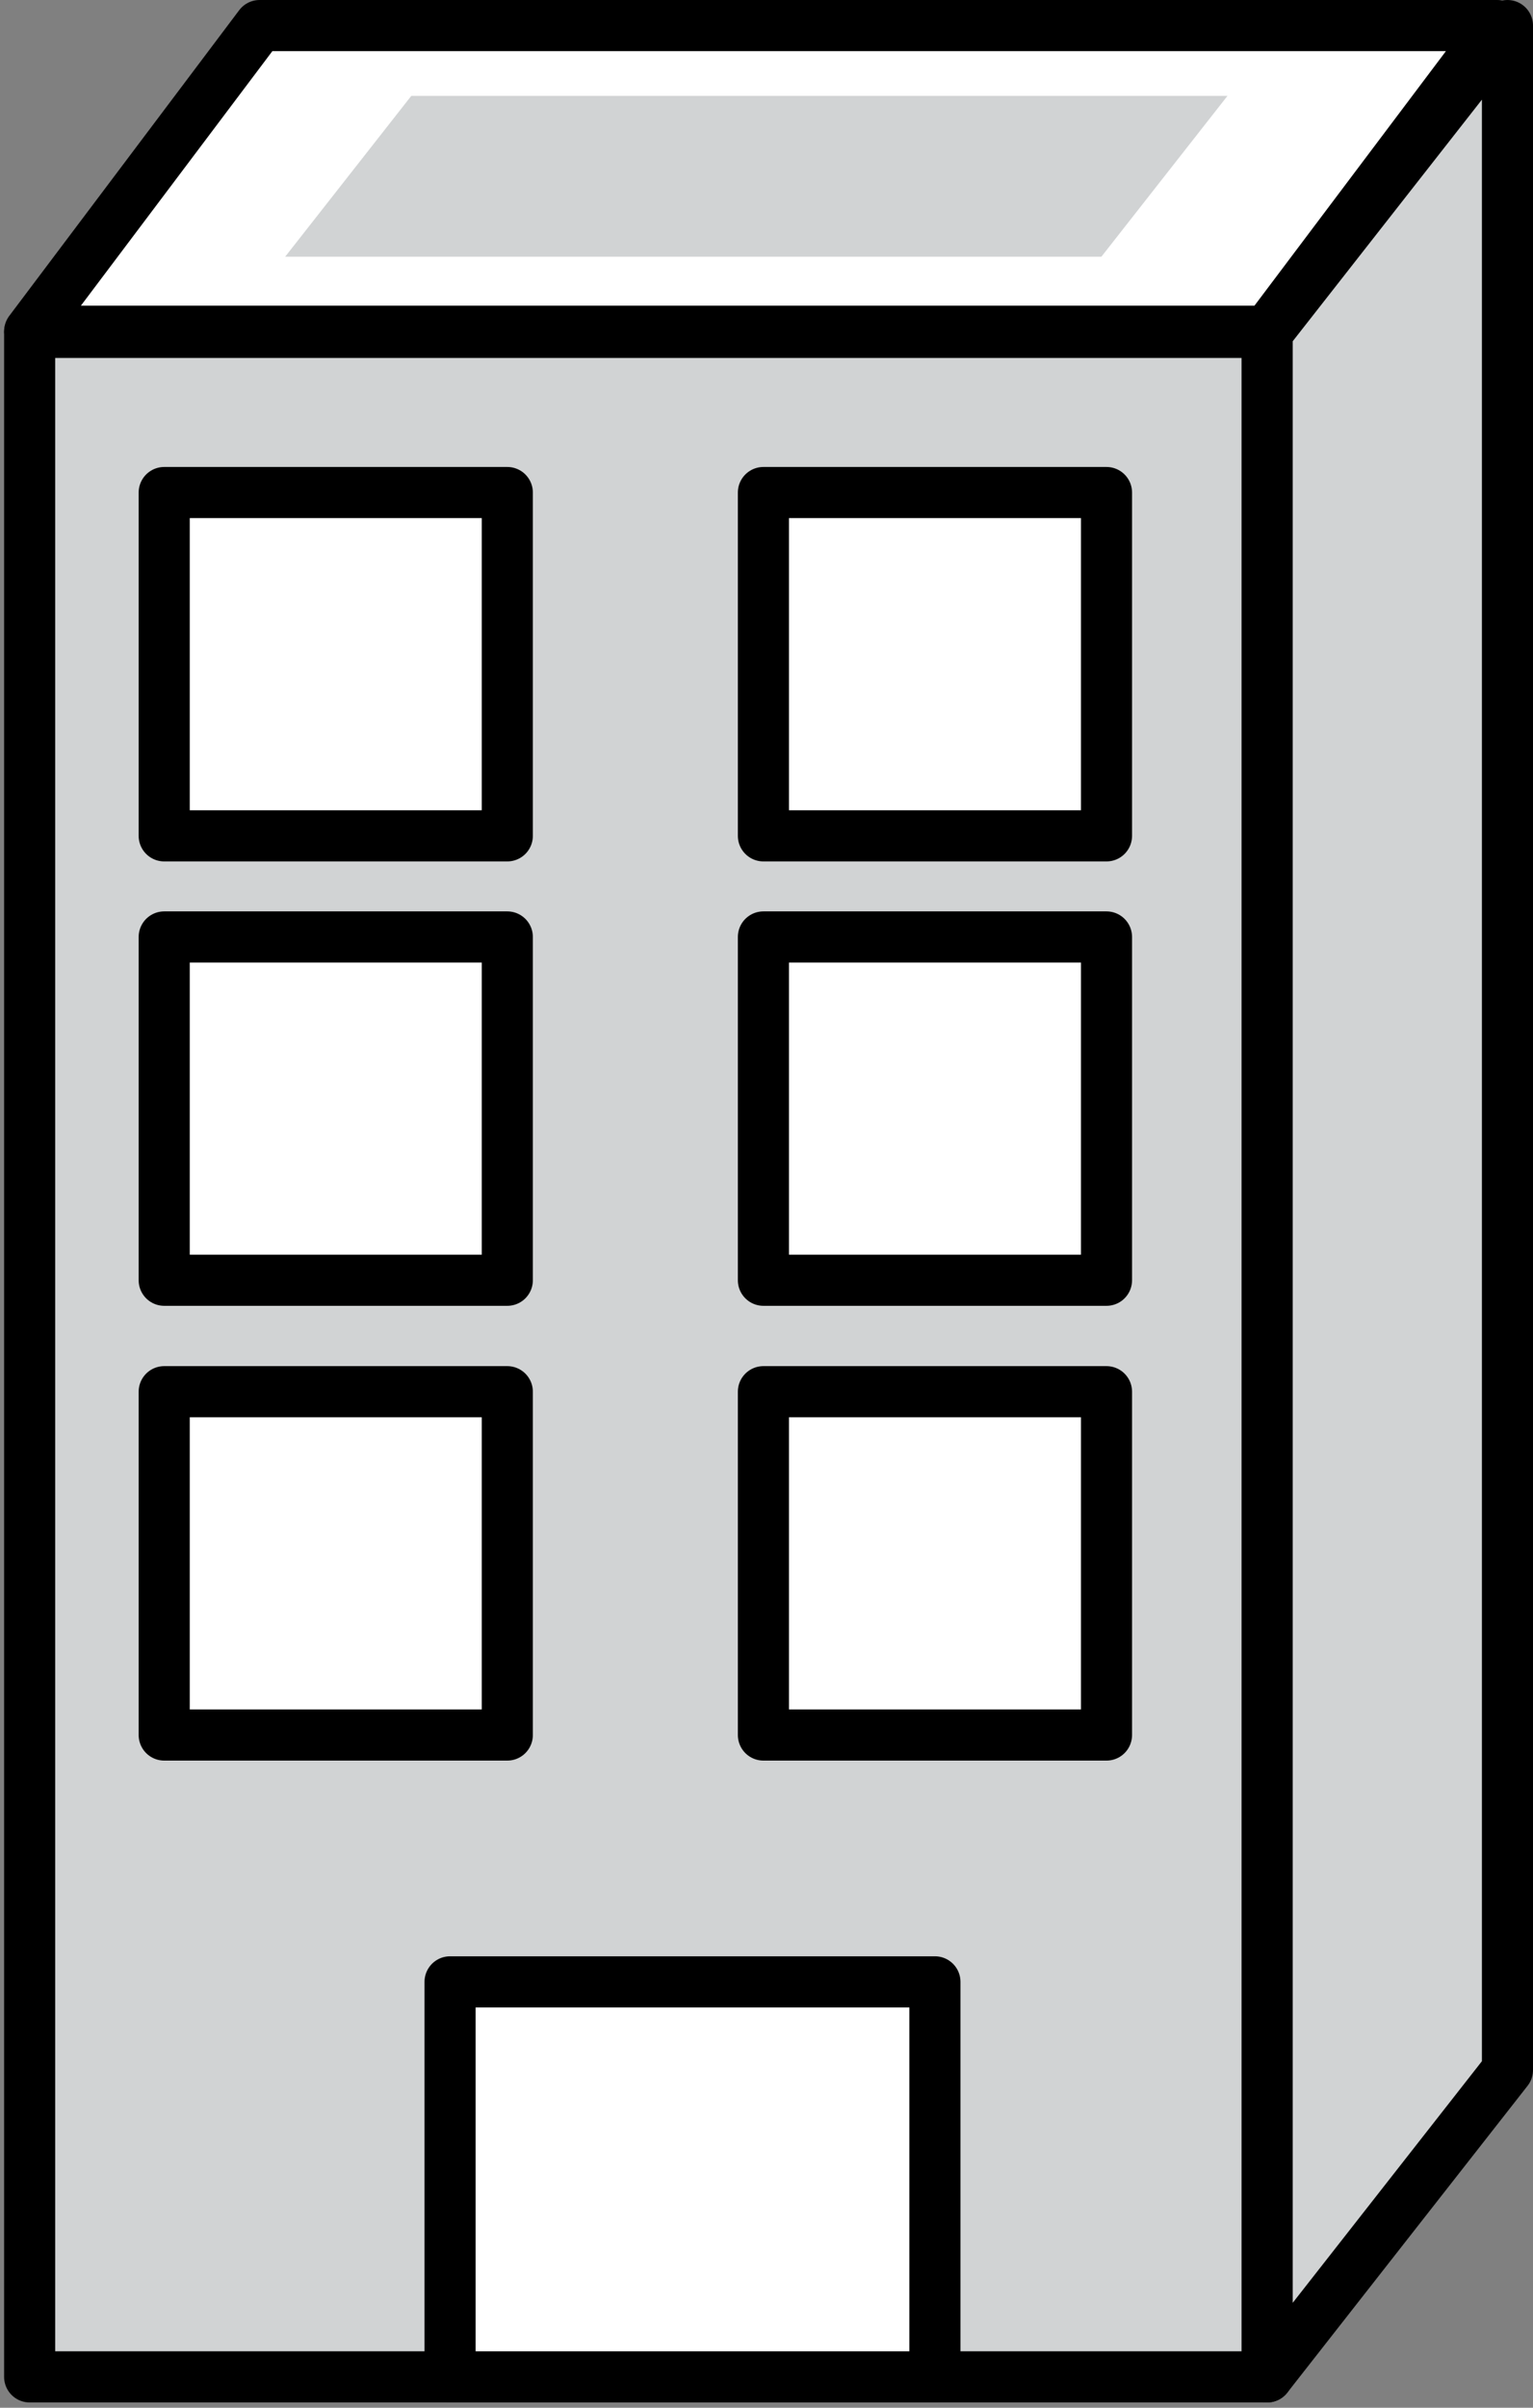
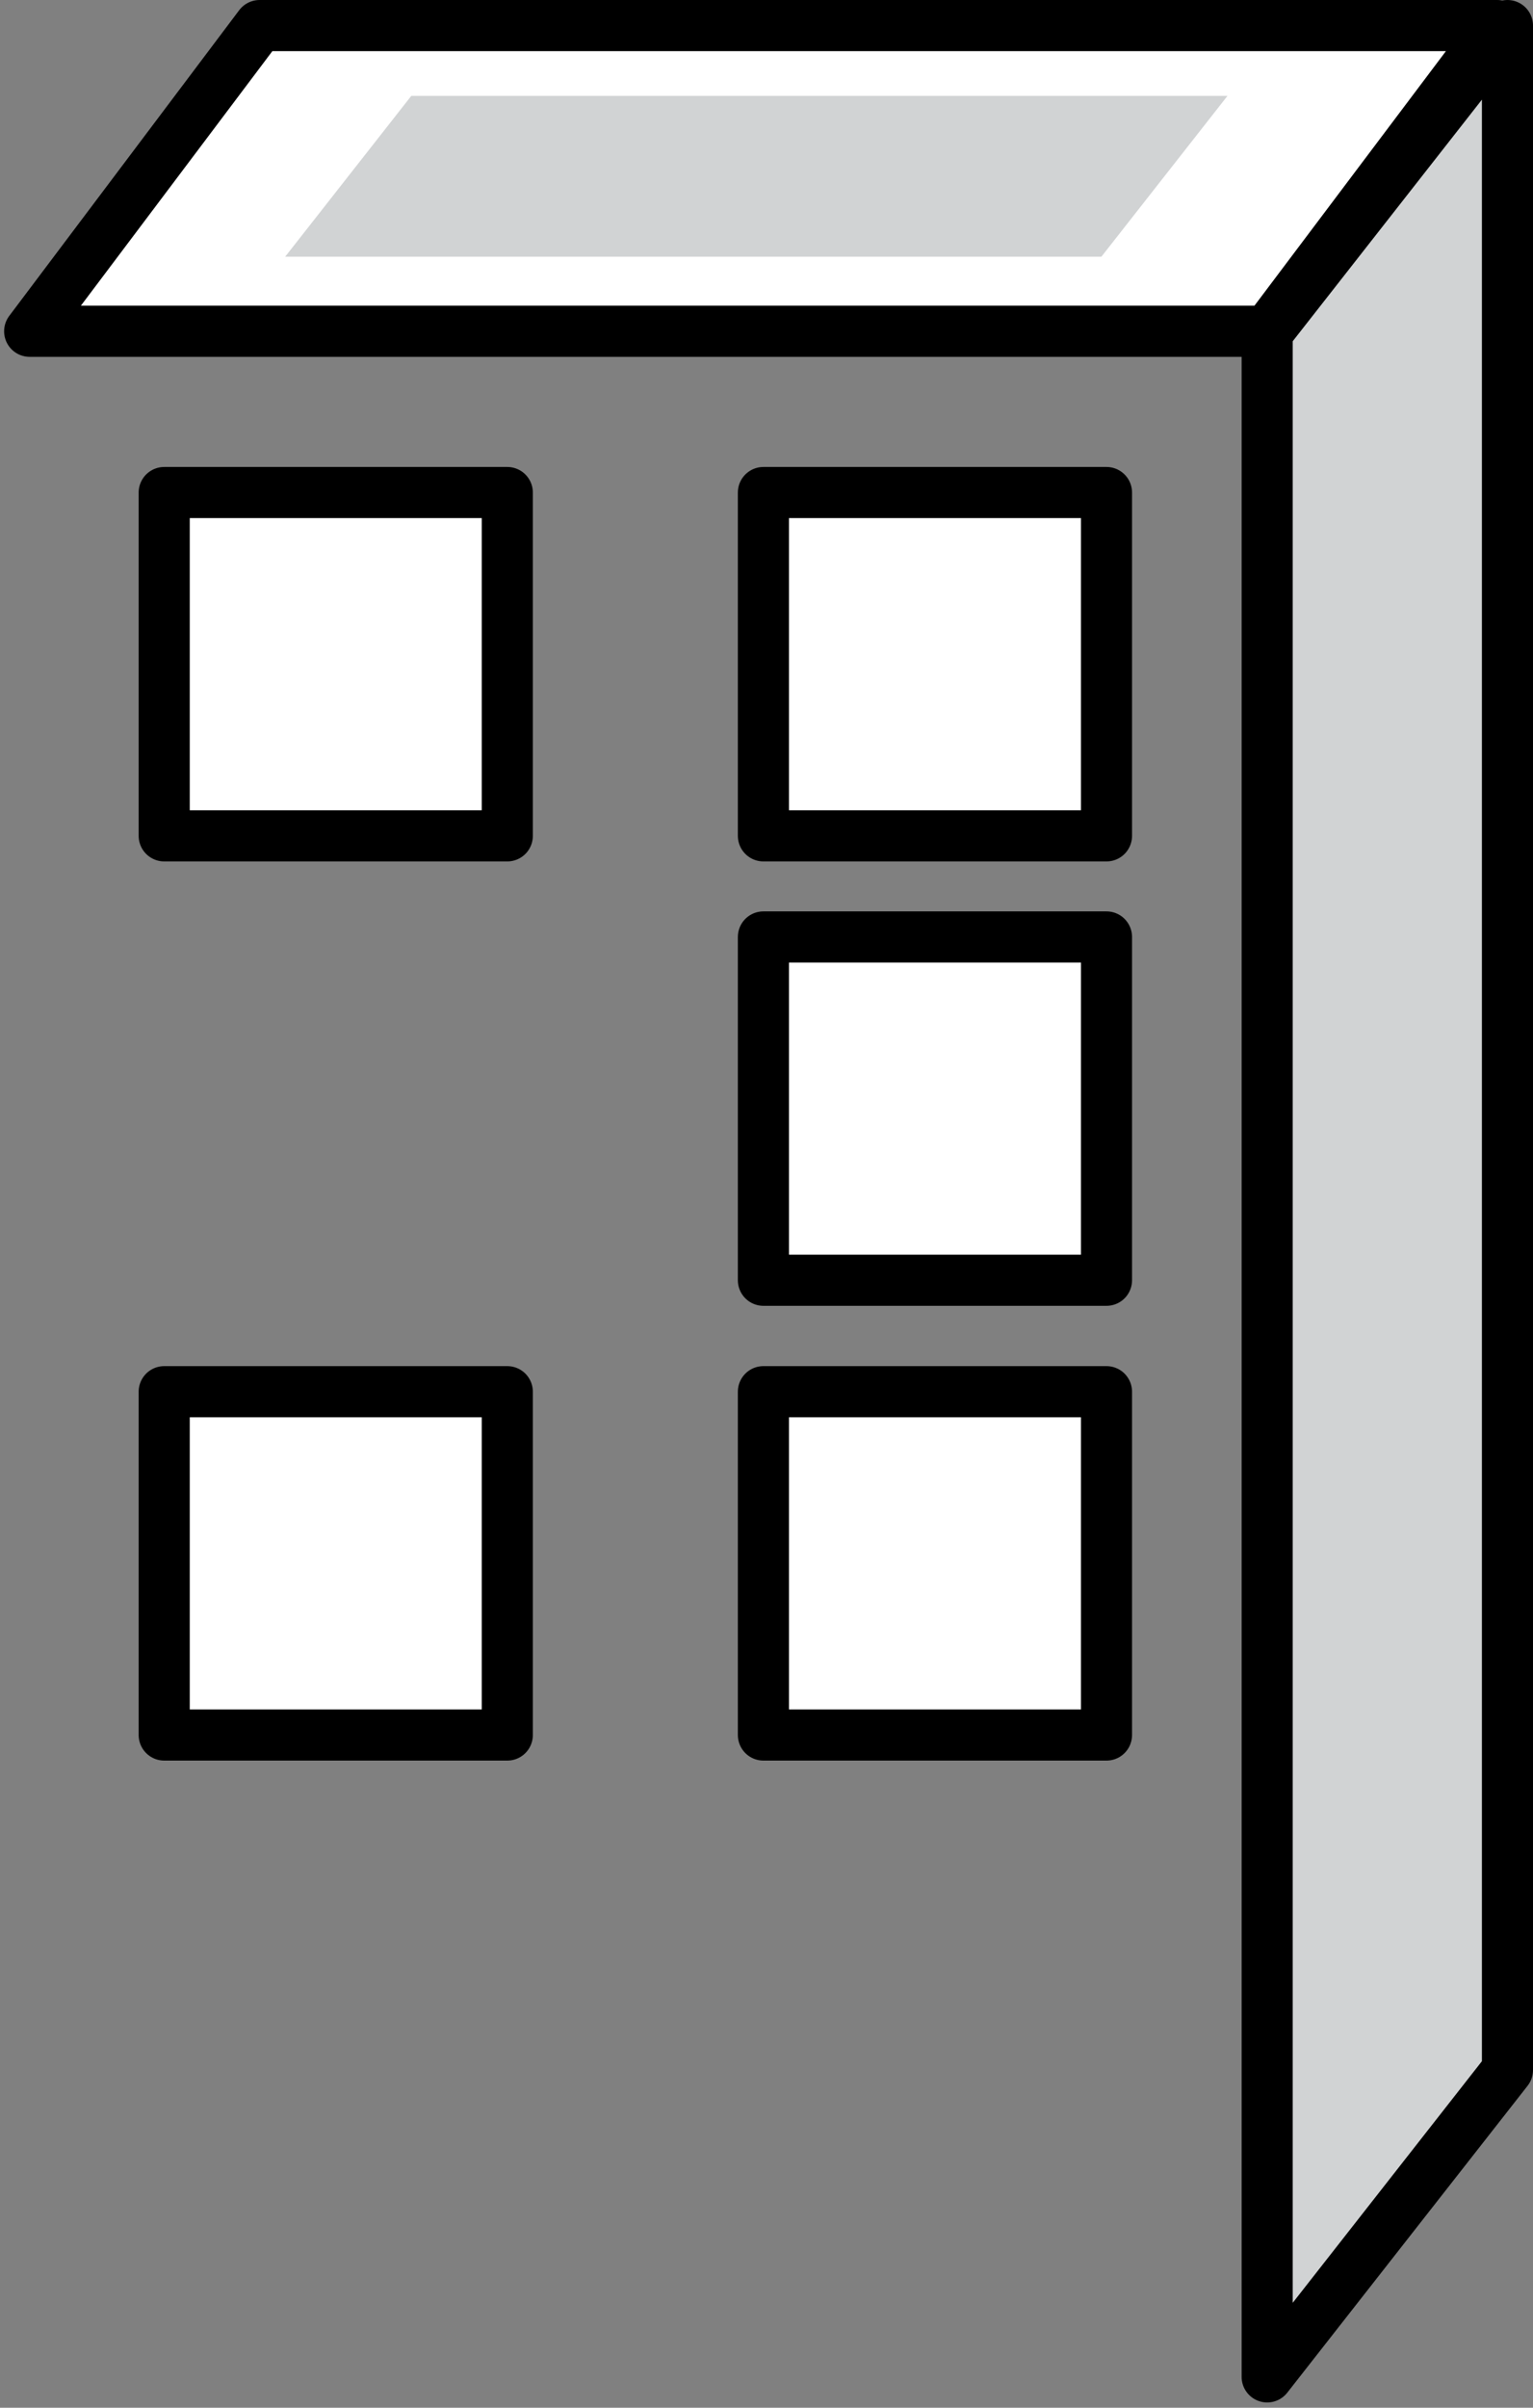
<svg xmlns="http://www.w3.org/2000/svg" version="1.1" id="Layer_1" x="0px" y="0px" width="60px" height="94.167px" viewBox="0 0 60 94.167" enable-background="new 0 0 60 94.167" xml:space="preserve">
  <rect x="0" y="0" width="60" height="94.167" fill="#808080" stroke="none" />
  <g>
-     <rect x="1.161" y="13" fill="#D1D3D4" stroke="#000000" stroke-width="2" stroke-linecap="round" stroke-linejoin="round" stroke-miterlimit="10" width="48.435" height="79.959" />
    <polygon fill="#D1D3D4" stroke="#000000" stroke-width="2" stroke-linecap="round" stroke-linejoin="round" stroke-miterlimit="10" points="   59,80.959 49.596,92.959 49.596,13 59,1  " />
    <polygon fill="#FFFFFF" stroke="#000000" stroke-width="2" stroke-linecap="round" stroke-linejoin="round" stroke-miterlimit="10" points="   58.596,1 10.161,1 1.161,12.956 49.596,12.956  " />
-     <rect x="17.615" y="77.51" fill="#FFFFFF" stroke="#000000" stroke-width="2" stroke-linecap="round" stroke-linejoin="round" stroke-miterlimit="10" width="18.977" height="15.449" />
    <rect x="6.427" y="19.263" fill="#FFFFFF" stroke="#000000" stroke-width="2" stroke-linecap="round" stroke-linejoin="round" stroke-miterlimit="10" width="13.428" height="13.427" />
    <rect x="29.879" y="19.263" fill="#FFFFFF" stroke="#000000" stroke-width="2" stroke-linecap="round" stroke-linejoin="round" stroke-miterlimit="10" width="13.428" height="13.427" />
-     <rect x="6.427" y="36.644" fill="#FFFFFF" stroke="#000000" stroke-width="2" stroke-linecap="round" stroke-linejoin="round" stroke-miterlimit="10" width="13.428" height="13.426" />
    <rect x="29.879" y="36.644" fill="#FFFFFF" stroke="#000000" stroke-width="2" stroke-linecap="round" stroke-linejoin="round" stroke-miterlimit="10" width="13.428" height="13.426" />
    <rect x="6.427" y="54.429" fill="#FFFFFF" stroke="#000000" stroke-width="2" stroke-linecap="round" stroke-linejoin="round" stroke-miterlimit="10" width="13.428" height="13.427" />
    <rect x="29.879" y="54.429" fill="#FFFFFF" stroke="#000000" stroke-width="2" stroke-linecap="round" stroke-linejoin="round" stroke-miterlimit="10" width="13.428" height="13.427" />
    <polygon fill="#D1D3D4" points="48.042,3.75 16.097,3.75 11.161,10.04 43.107,10.04  " />
  </g>
</svg>